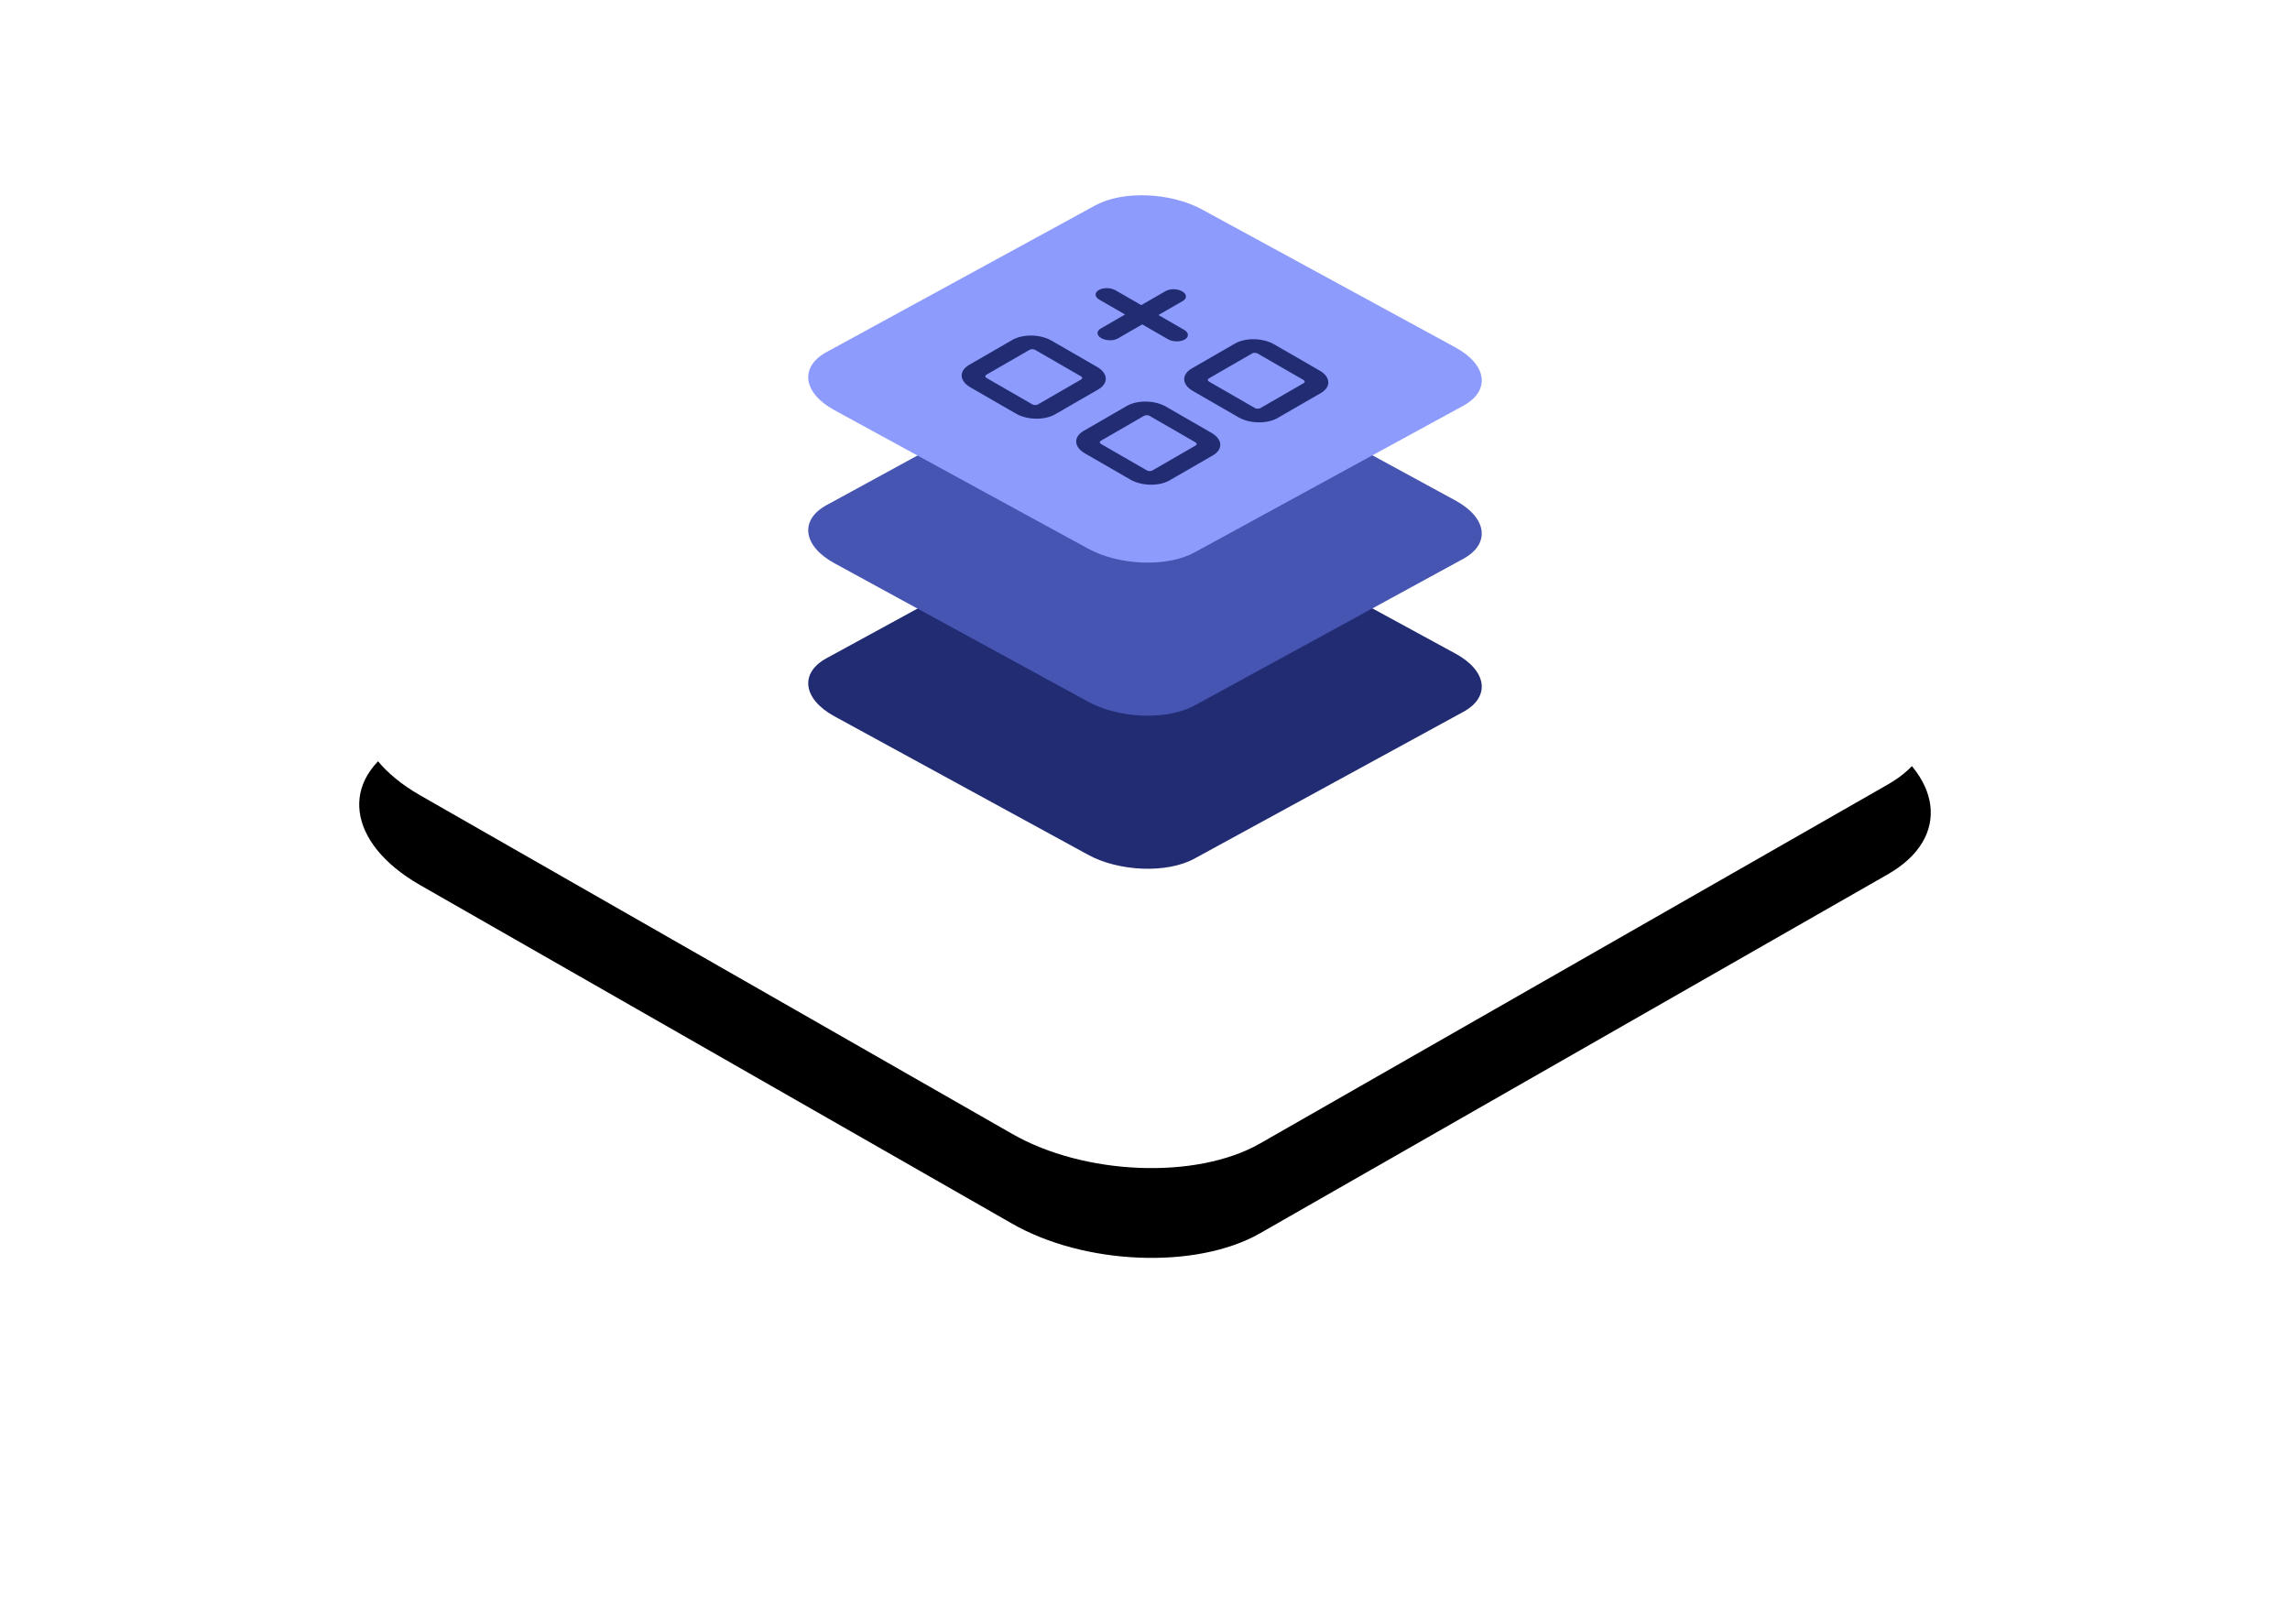
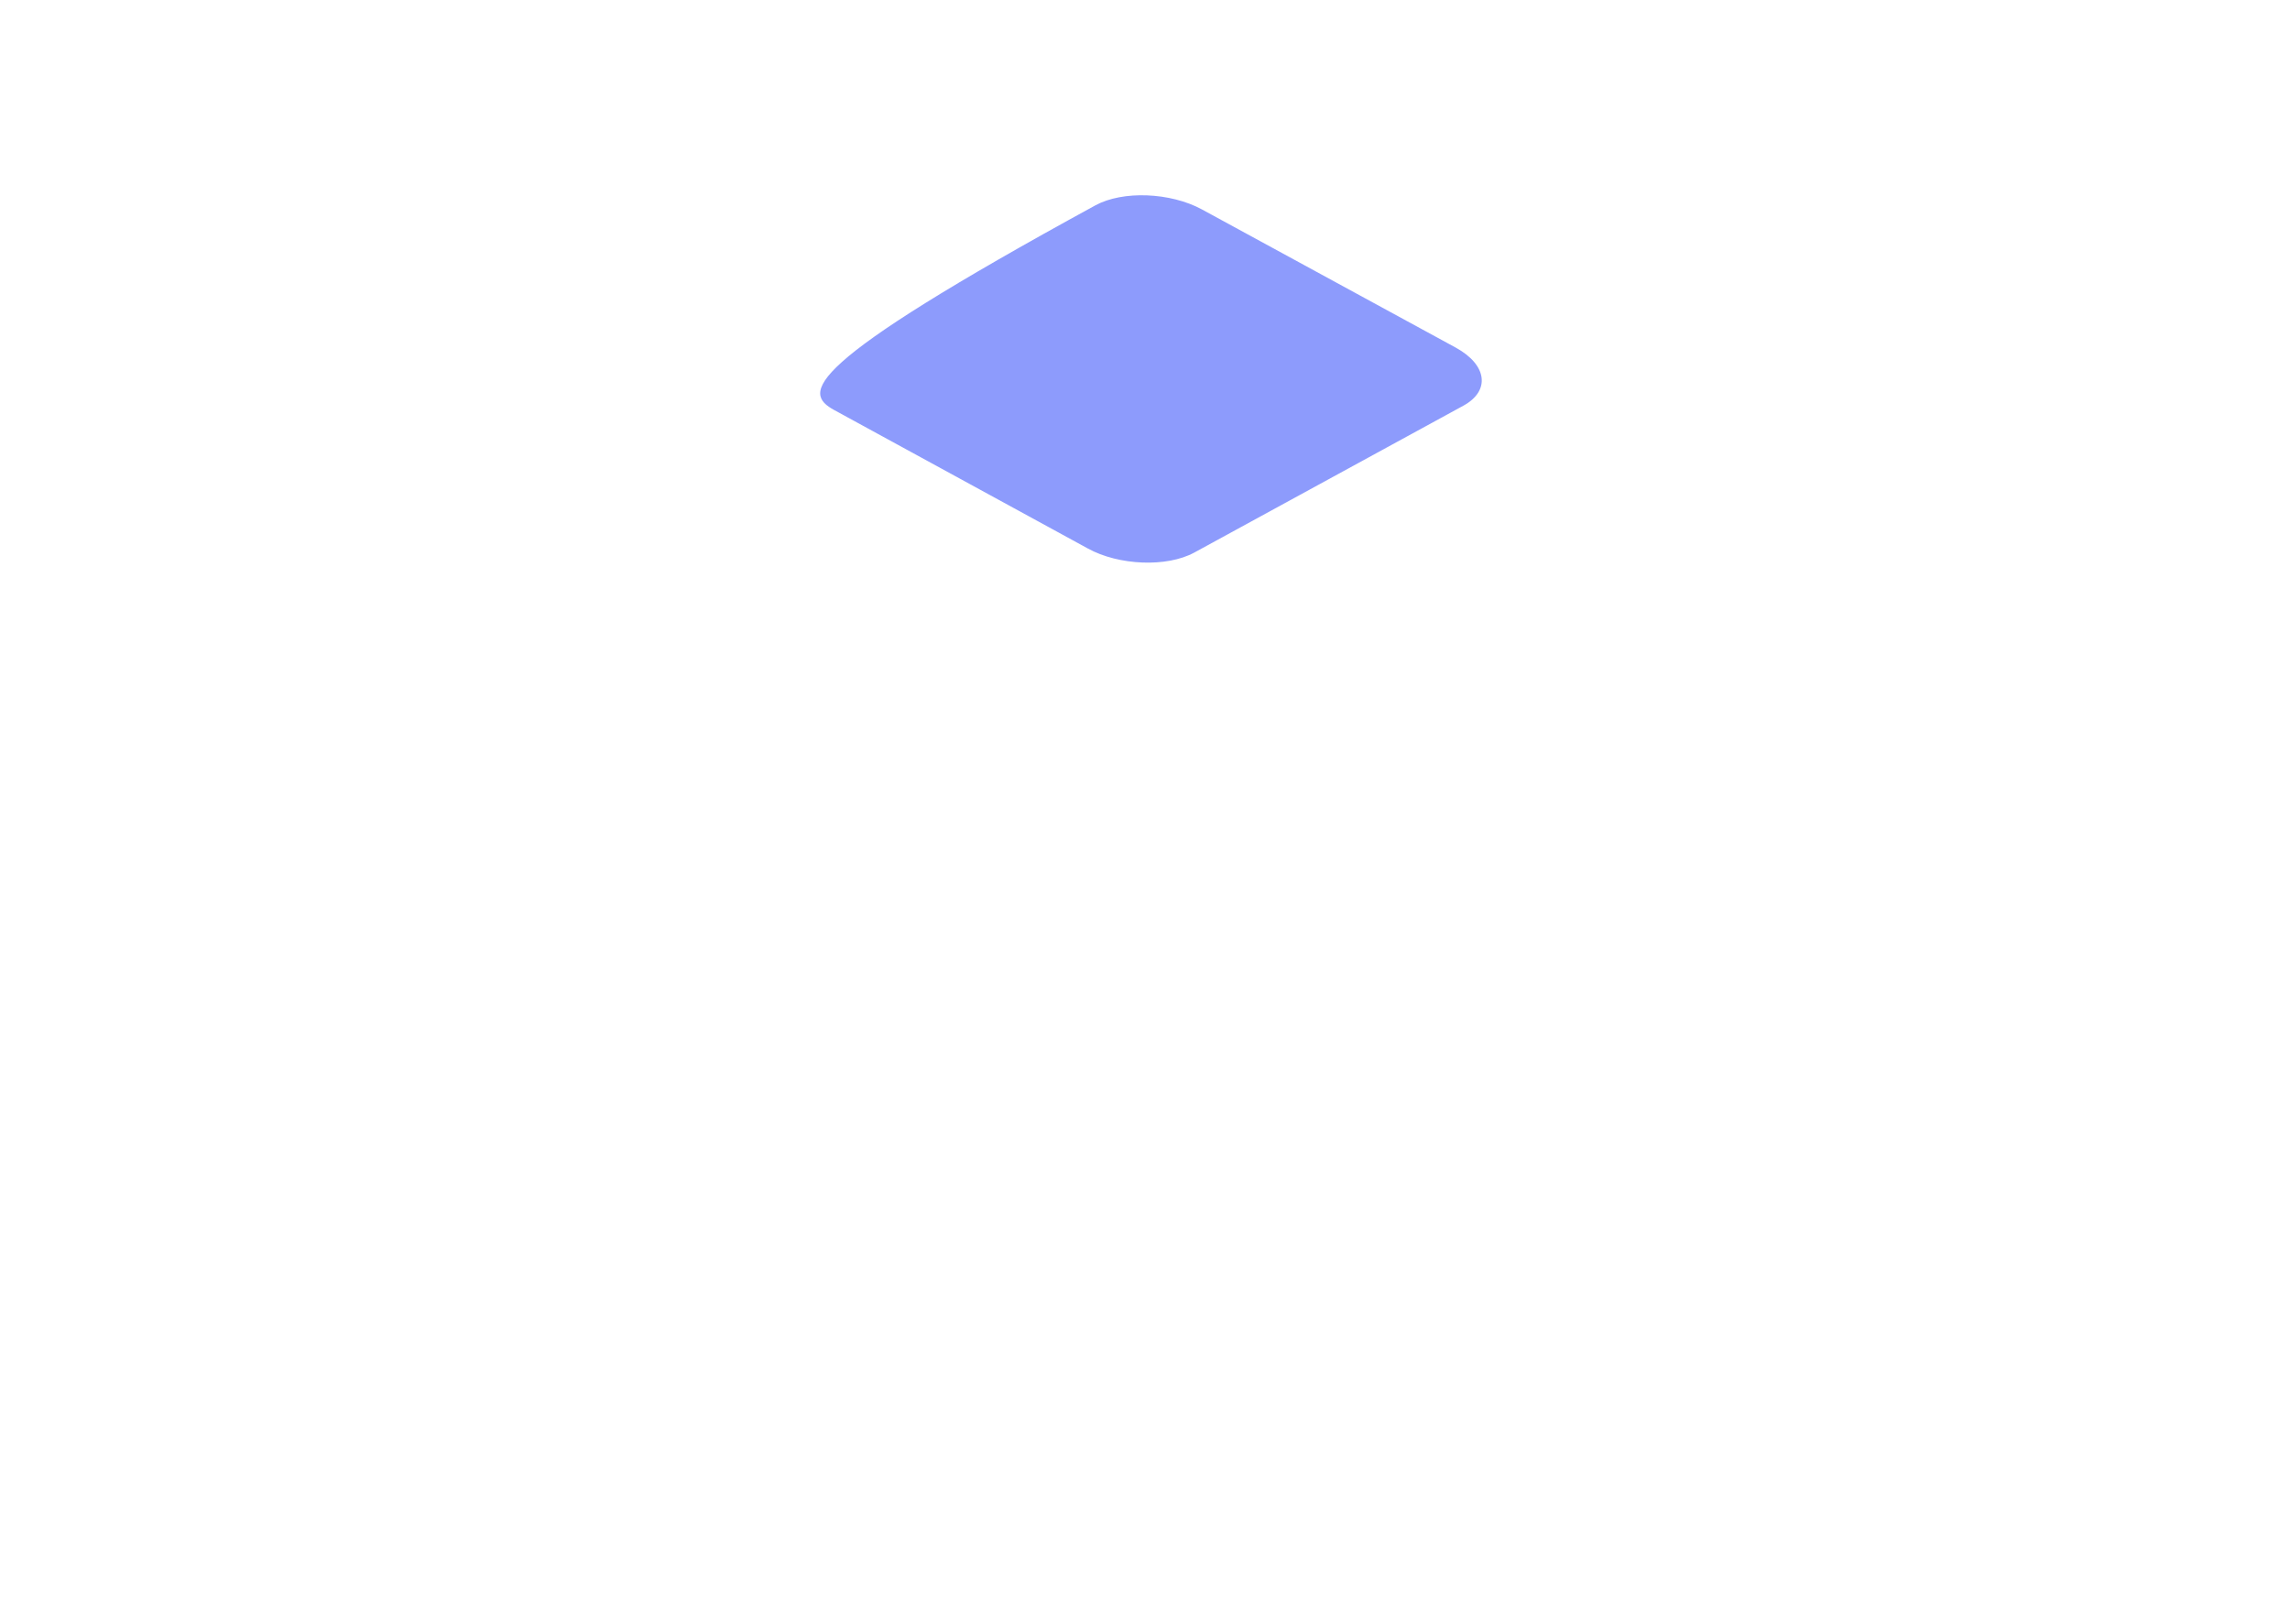
<svg xmlns="http://www.w3.org/2000/svg" xmlns:xlink="http://www.w3.org/1999/xlink" width="306px" height="217px" viewBox="0 0 306 217" version="1.1">
  <title>icon-layered-medium-microservices</title>
  <defs>
-     <path d="M23.12,100.172 L102.155,145.372 C111.836,150.97 126.843,151.577 135.363,146.715 L219.271,98.733 C227.759,93.871 226.694,85.394 216.883,79.764 L137.751,34.628 C127.908,29.03 113.063,28.423 104.543,33.285 L20.635,81.267 C12.276,86.065 13.309,94.542 23.12,100.172 Z" id="path-1" />
    <filter x="-37.1%" y="-55.0%" width="174.3%" height="230.0%" filterUnits="objectBoundingBox" id="filter-2">
      <feOffset dx="0" dy="12" in="SourceAlpha" result="shadowOffsetOuter1" />
      <feGaussianBlur stdDeviation="24" in="shadowOffsetOuter1" result="shadowBlurOuter1" />
      <feColorMatrix values="0 0 0 0 0.216   0 0 0 0 0.561   0 0 0 0 0.749  0 0 0 0.15 0" type="matrix" in="shadowBlurOuter1" />
    </filter>
  </defs>
  <g id="Landing" stroke="none" stroke-width="1" fill="none" fill-rule="evenodd">
    <g id="Landing-–-Webinar" transform="translate(-417, -834)">
      <g id="Group" transform="translate(120, 690.093)">
        <g transform="translate(30, 150)" id="icon-layered-medium-microservices">
          <g transform="translate(300, 0)">
            <rect id="Rectangle" x="0" y="0" width="240" height="180" />
            <g id="Path-Copy-73">
              <use fill="black" fill-opacity="1" filter="url(#filter-2)" xlink:href="#path-1" />
              <use fill="#FFFFFF" fill-rule="evenodd" xlink:href="#path-1" />
            </g>
            <g id="Group-12" transform="translate(75, 20)" fill-rule="nonzero">
-               <path d="M3.48,69.616 L37.352,88.107 C41.501,90.397 47.933,90.645 51.584,88.656 L87.545,69.027 C91.182,67.038 90.726,63.57 86.521,61.267 L52.608,42.803 C48.389,40.512 42.027,40.264 38.376,42.253 L2.415,61.882 C-1.167,63.845 -0.725,67.313 3.48,69.616 Z" id="Path-Copy" fill="#212C73" />
-               <path d="M3.48,49.161 L37.352,67.652 C41.501,69.942 47.933,70.191 51.584,68.202 L87.545,48.573 C91.182,46.583 90.726,43.116 86.521,40.812 L52.608,22.348 C48.389,20.058 42.027,19.809 38.376,21.798 L2.415,41.427 C-1.167,43.39 -0.725,46.858 3.48,49.161 Z" id="Path-Copy-2" fill="#4654B2" />
-               <path d="M3.48,28.707 L37.352,47.197 C41.501,49.488 47.933,49.736 51.584,47.747 L87.545,28.118 C91.182,26.129 90.726,22.661 86.521,20.358 L52.608,1.893 C48.389,-0.397 42.027,-0.645 38.376,1.344 L2.415,20.973 C-1.167,22.936 -0.725,26.404 3.48,28.707 Z" id="Path-Copy-3" fill="#8D9BFC" />
-               <path d="M47.786,28.235 L53.906,31.763 C55.385,32.616 55.453,33.96 54.058,34.766 L48.284,38.099 C46.889,38.904 44.56,38.866 43.081,38.013 L36.961,34.485 C35.482,33.632 35.414,32.288 36.809,31.482 L42.582,28.149 C43.977,27.344 46.307,27.382 47.786,28.235 Z M44.878,29.472 L39.104,32.806 C38.905,32.921 38.914,33.113 39.126,33.235 L45.246,36.763 C45.457,36.885 45.79,36.891 45.989,36.776 L51.763,33.442 C51.962,33.327 51.952,33.135 51.741,33.013 L45.621,29.485 C45.41,29.363 45.077,29.357 44.878,29.472 Z M62.22,19.901 L68.34,23.43 C69.819,24.283 69.887,25.627 68.492,26.432 L62.718,29.766 C61.323,30.571 58.993,30.533 57.515,29.68 L51.394,26.151 C49.916,25.299 49.848,23.955 51.243,23.149 L57.016,19.816 C58.411,19.01 60.741,19.049 62.22,19.901 Z M32.485,19.413 L38.606,22.942 C40.084,23.794 40.152,25.138 38.757,25.944 L32.984,29.277 C31.589,30.082 29.259,30.044 27.78,29.192 L21.66,25.663 C20.181,24.81 20.113,23.466 21.508,22.661 L27.282,19.327 C28.677,18.522 31.007,18.56 32.485,19.413 Z M59.311,21.139 L53.538,24.472 C53.339,24.587 53.348,24.78 53.559,24.901 L59.68,28.43 C59.891,28.552 60.224,28.557 60.423,28.442 L66.197,25.109 C66.396,24.994 66.386,24.802 66.175,24.68 L60.055,21.151 C59.843,21.03 59.511,21.024 59.311,21.139 Z M29.577,20.651 L23.803,23.984 C23.604,24.099 23.614,24.291 23.825,24.413 L29.945,27.942 C30.157,28.063 30.489,28.069 30.689,27.954 L36.462,24.62 C36.661,24.505 36.652,24.313 36.441,24.192 L30.32,20.663 C30.109,20.541 29.776,20.536 29.577,20.651 Z M41.059,12.697 L44.501,14.682 L47.749,12.807 C48.347,12.462 49.345,12.478 49.979,12.844 C50.613,13.209 50.642,13.785 50.044,14.131 L46.796,16.005 L50.239,17.99 C50.873,18.356 50.902,18.932 50.304,19.277 C49.706,19.622 48.708,19.606 48.074,19.24 L44.631,17.255 L41.384,19.131 C40.786,19.476 39.788,19.459 39.154,19.094 C38.52,18.728 38.491,18.152 39.089,17.807 L42.336,15.932 L38.894,13.947 C38.26,13.582 38.231,13.006 38.829,12.661 C39.427,12.316 40.425,12.332 41.059,12.697 Z" id="Combined-Shape" fill="#212C73" />
+               <path d="M3.48,28.707 L37.352,47.197 C41.501,49.488 47.933,49.736 51.584,47.747 L87.545,28.118 C91.182,26.129 90.726,22.661 86.521,20.358 L52.608,1.893 C48.389,-0.397 42.027,-0.645 38.376,1.344 C-1.167,22.936 -0.725,26.404 3.48,28.707 Z" id="Path-Copy-3" fill="#8D9BFC" />
            </g>
          </g>
        </g>
      </g>
    </g>
  </g>
</svg>